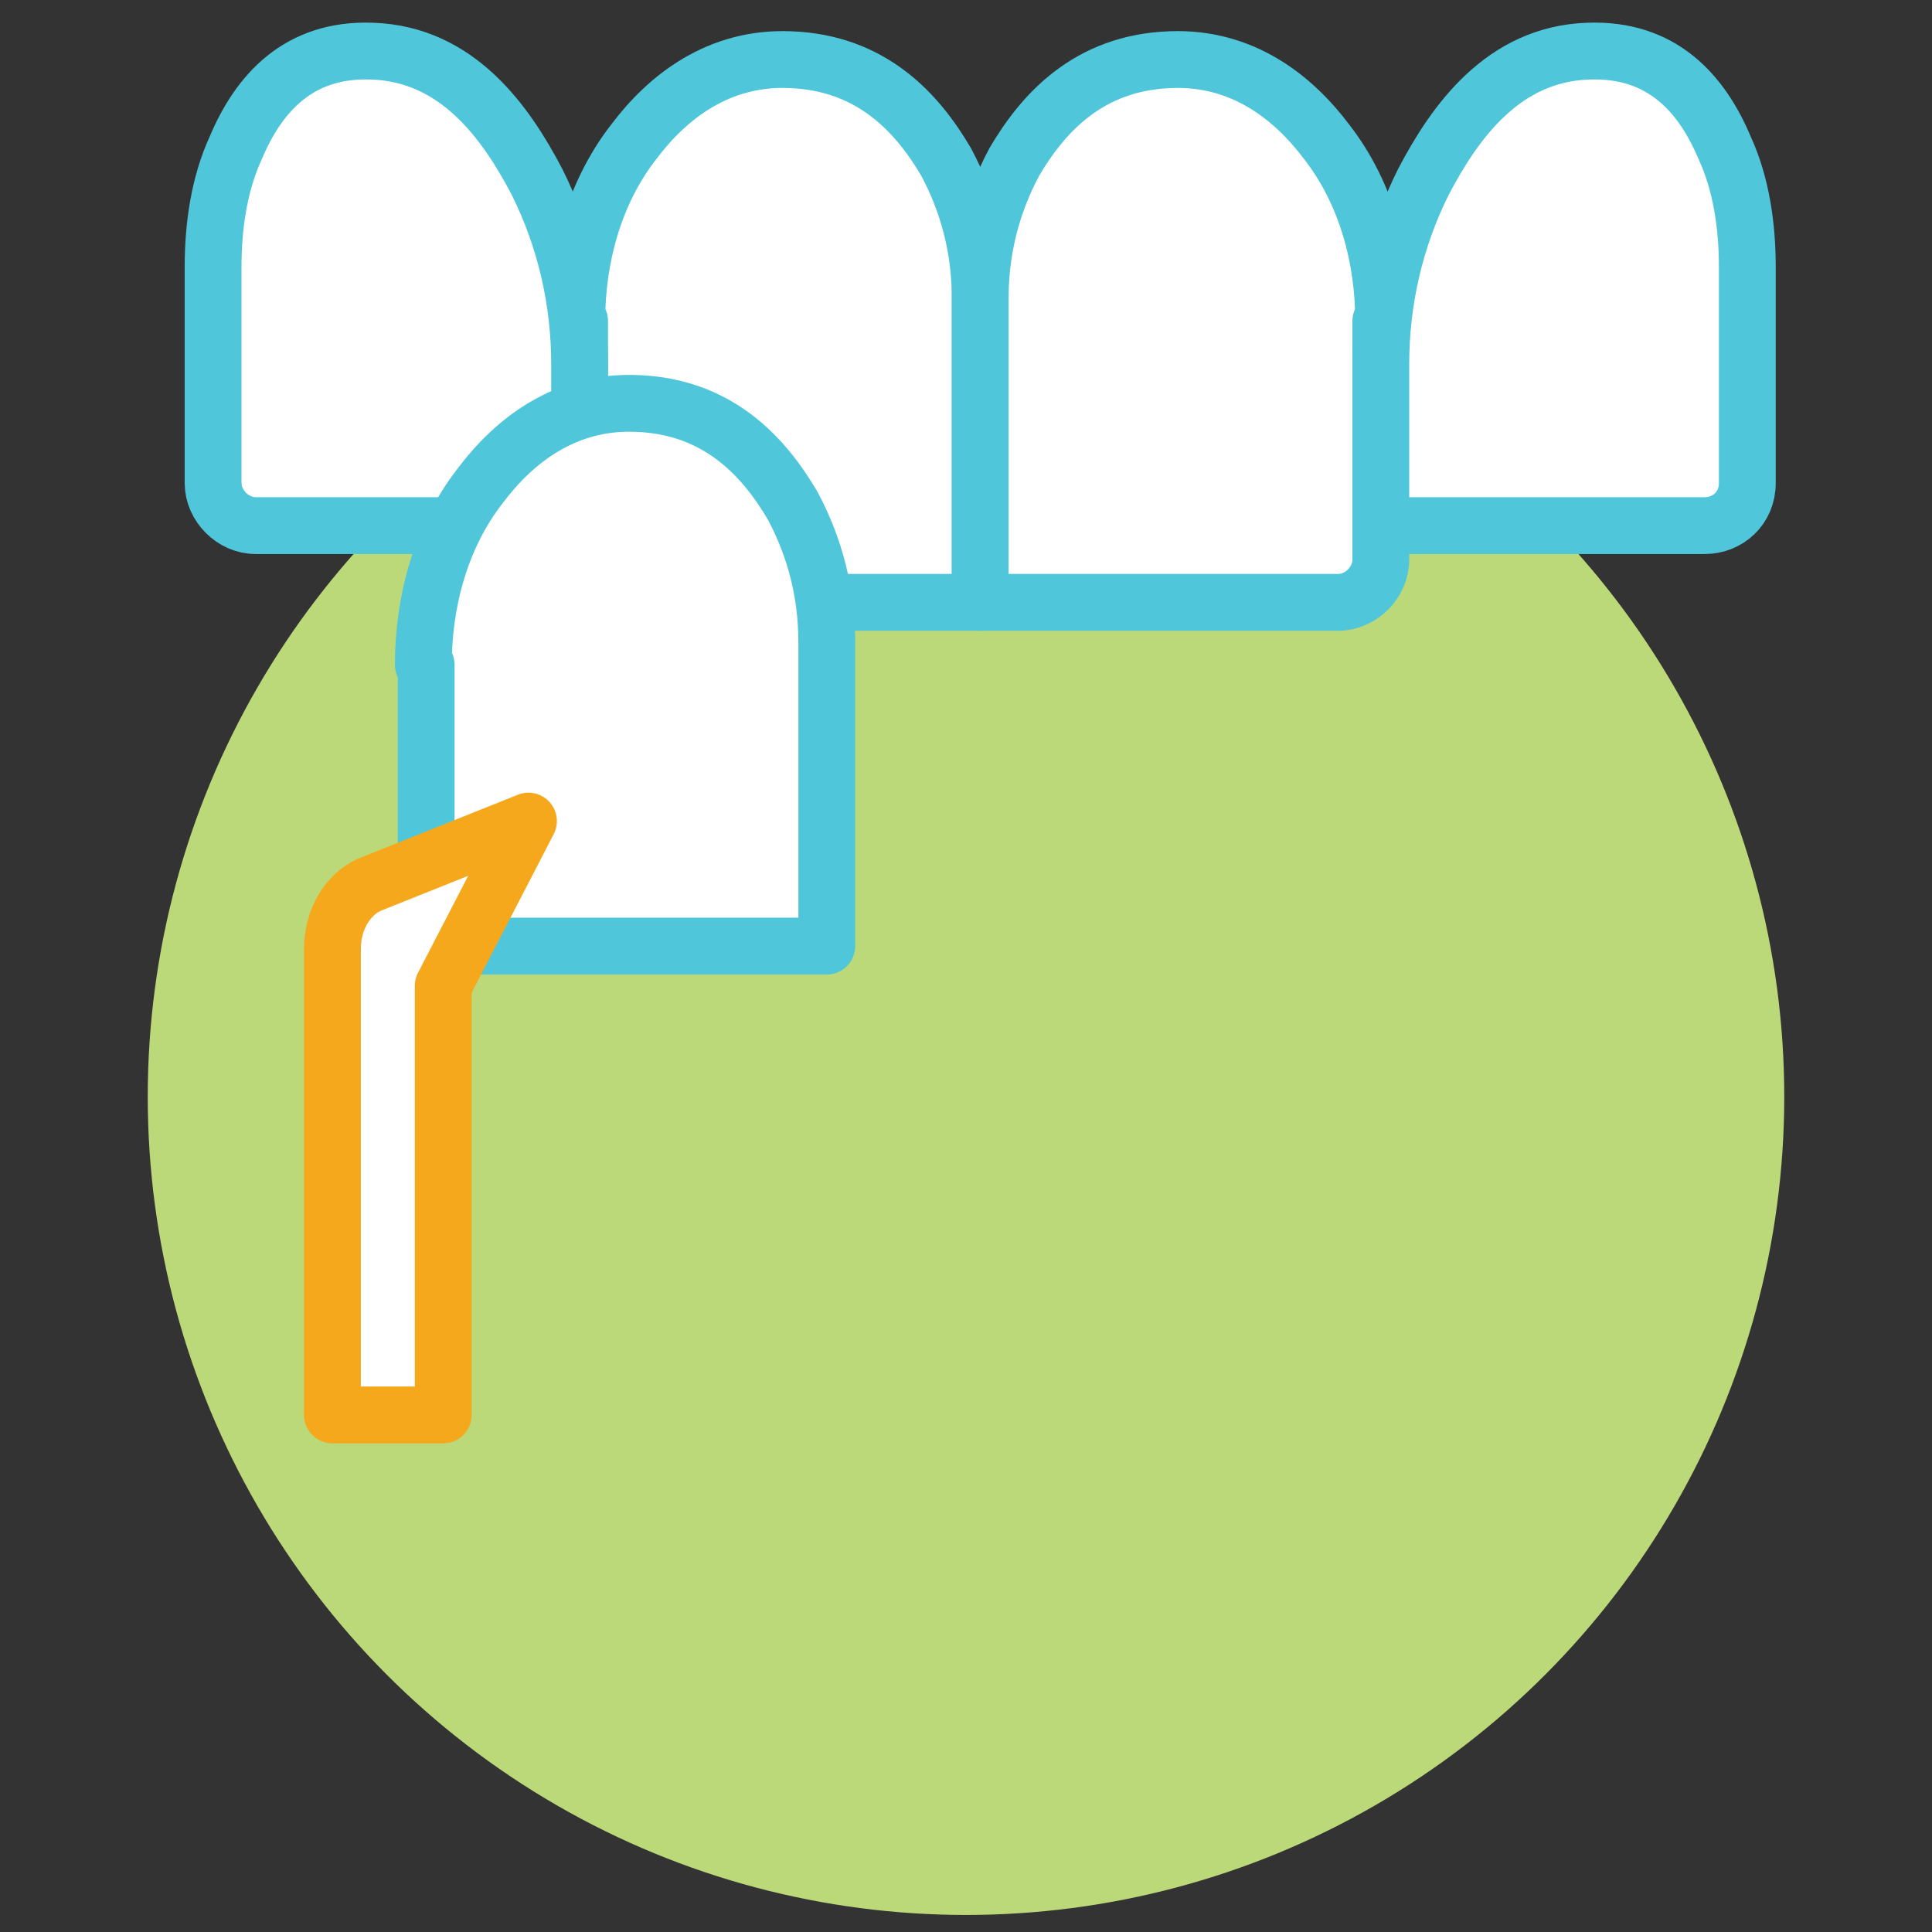
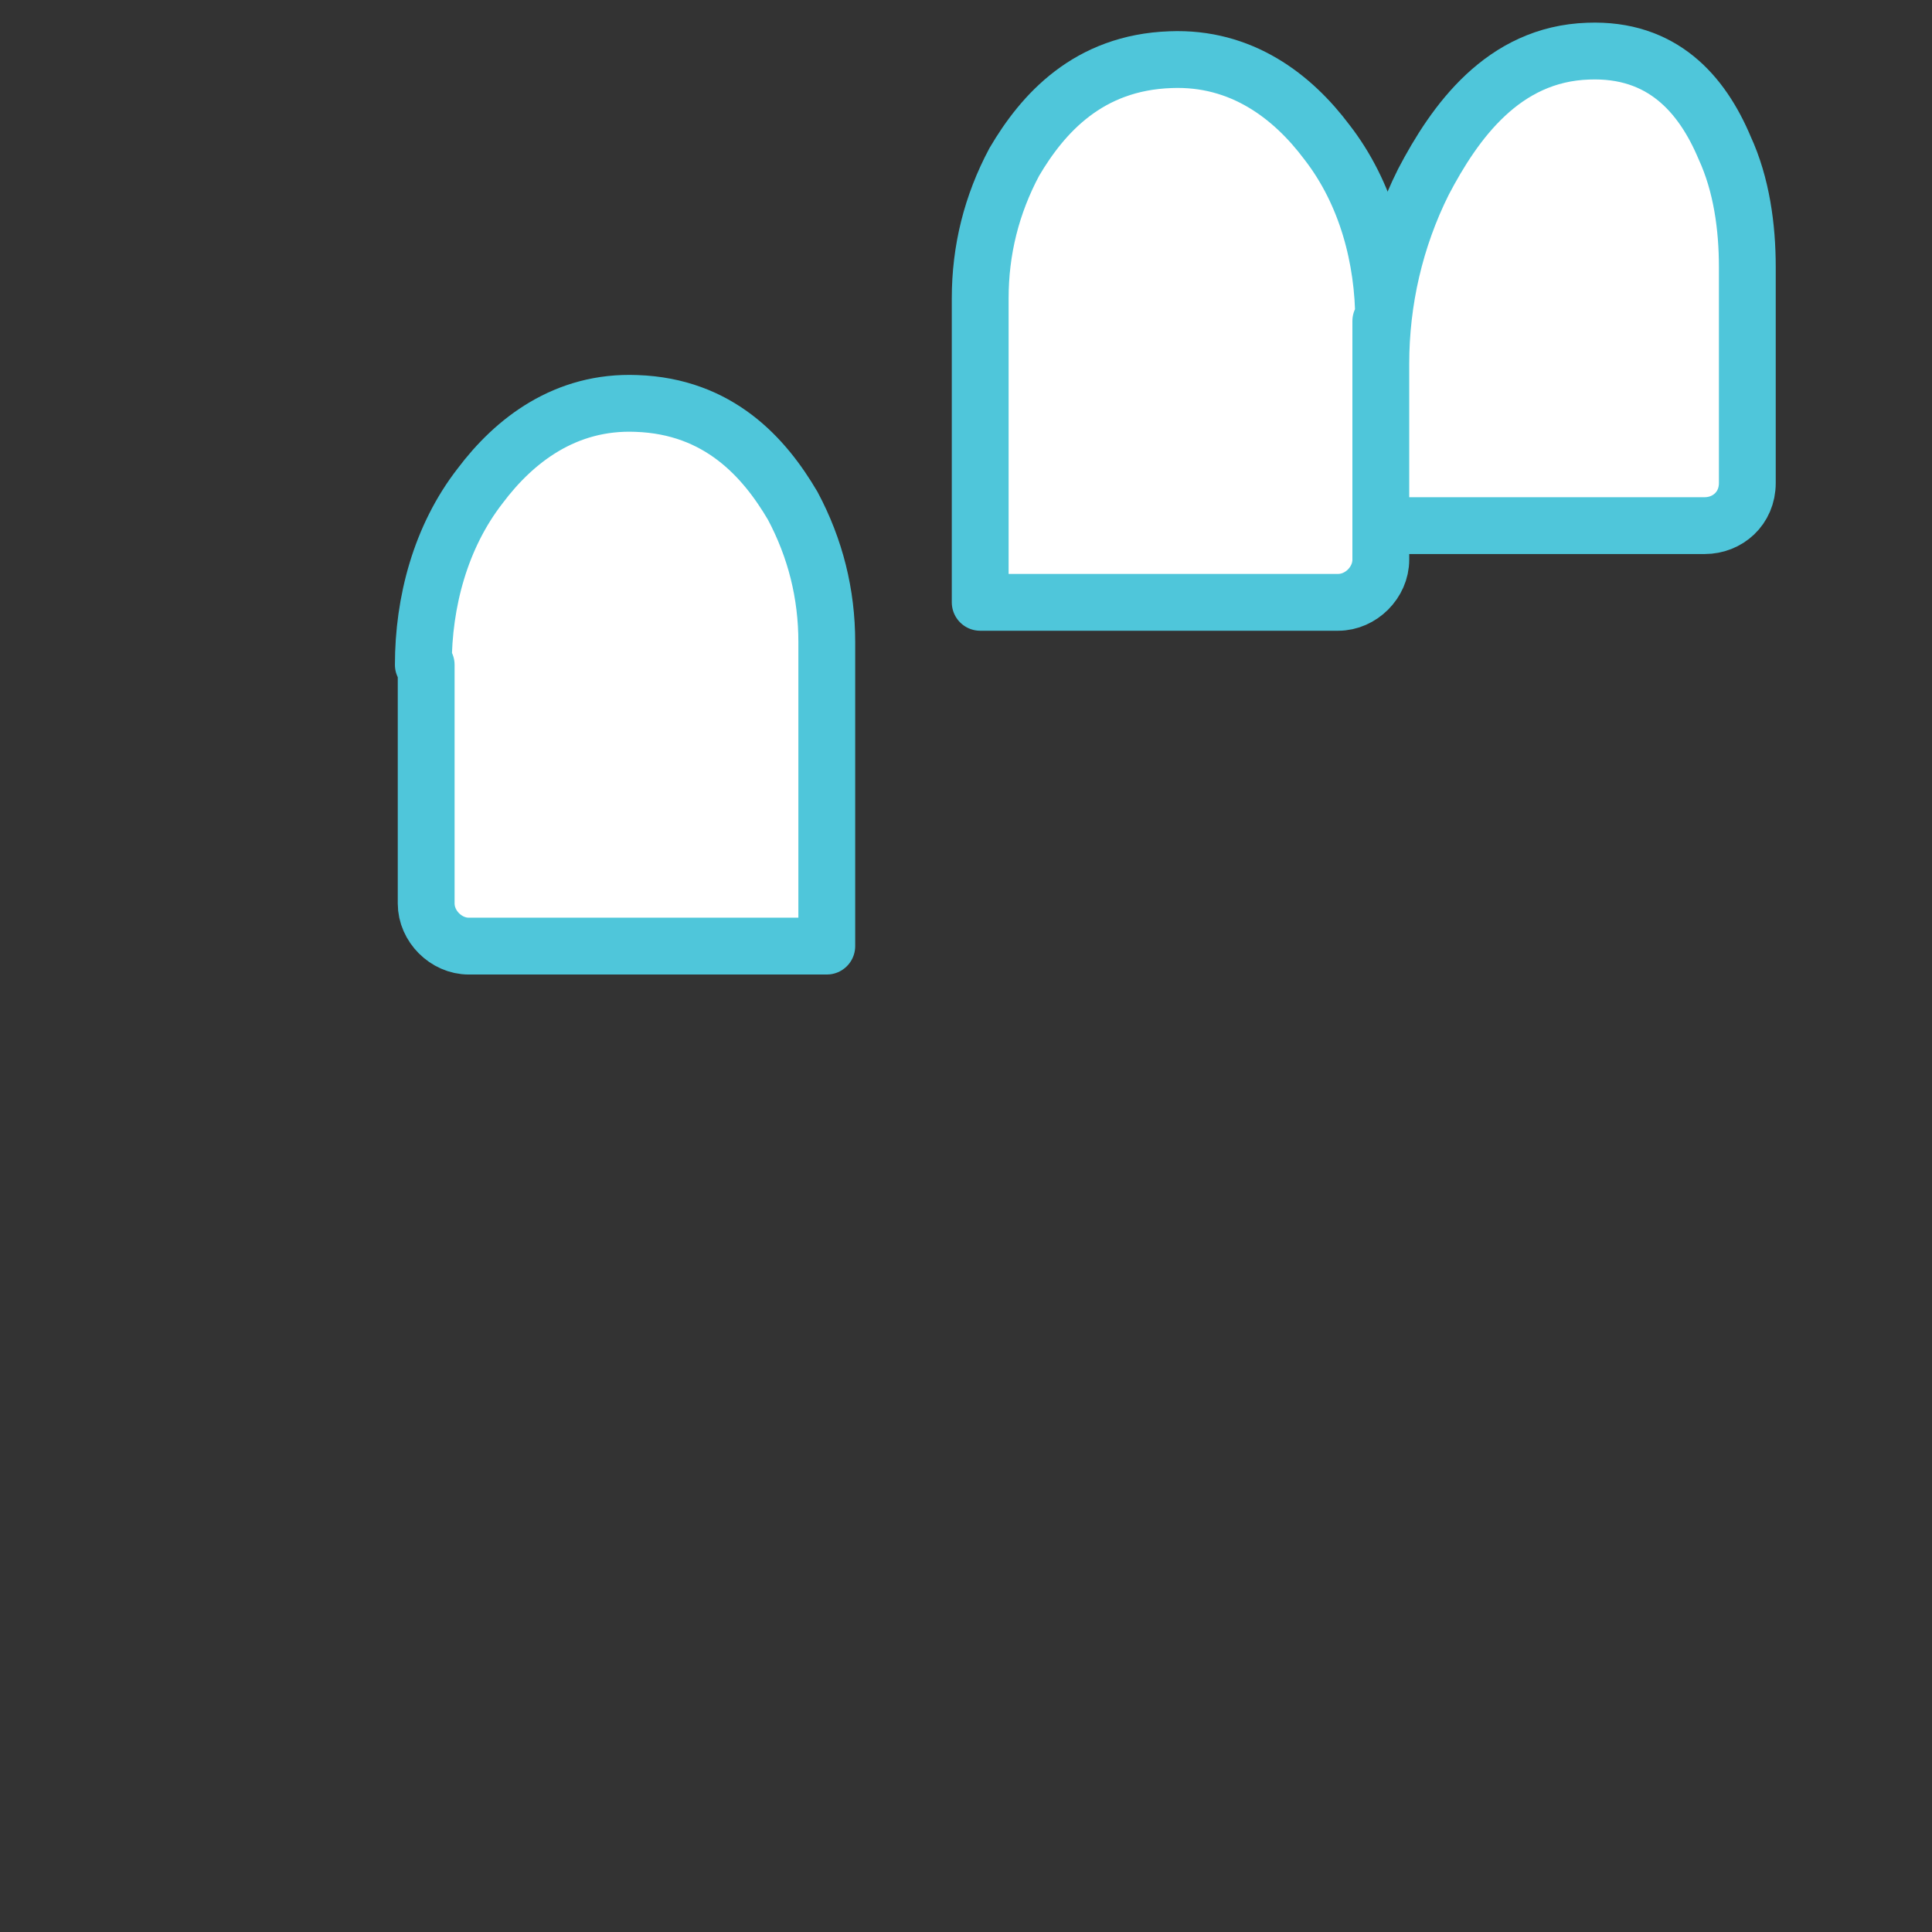
<svg xmlns="http://www.w3.org/2000/svg" id="Layer_1" x="0px" y="0px" viewBox="0 0 68 68" style="enable-background:new 0 0 68 68;" xml:space="preserve">
  <rect x="0" y="0" width="68" height="68" fill="#333333" stroke="none" />
  <style type="text/css">	.st0{fill:#BCD979;}	.st1{fill:#FFFFFF;stroke:#4FC6DA;stroke-width:2;stroke-linejoin:round;stroke-miterlimit:10;}	.st2{fill:#FFFFFF;stroke:#F5A81C;stroke-width:2;stroke-linejoin:round;stroke-miterlimit:10;}</style>
-   <circle class="st0" cx="34" cy="38.6" r="28.8" />
  <g>
-     <path class="st1" d="M20.3,11.3c0-2.2,0.6-4.5,2-6.3c1.2-1.6,3-3,5.5-2.9c2.9,0.1,4.5,1.9,5.5,3.6c0.8,1.5,1.2,3.1,1.2,4.8v10.7  H21.9c-0.8,0-1.5-0.7-1.5-1.5V11.3z" />
-     <path class="st1" d="M7.5,17V9.4c0-1.4,0.2-2.9,0.8-4.2c0.8-1.9,2.2-3.5,4.8-3.4c3,0.1,4.7,2.5,5.8,4.6c1,2,1.5,4.2,1.5,6.4v5.7H9  C8.2,18.5,7.5,17.8,7.5,17z" />
    <path class="st1" d="M48.7,11.3c0-2.2-0.6-4.5-2-6.3c-1.2-1.6-3-3-5.5-2.9c-2.9,0.1-4.5,1.9-5.5,3.6c-0.8,1.5-1.2,3.1-1.2,4.8v10.7  h12.6c0.8,0,1.5-0.7,1.5-1.5V11.3z" />
    <path class="st1" d="M61.5,17V9.4c0-1.4-0.2-2.9-0.8-4.2c-0.8-1.9-2.2-3.5-4.8-3.4c-3,0.1-4.7,2.5-5.8,4.6c-1,2-1.5,4.2-1.5,6.4  v5.7H60C60.8,18.5,61.5,17.9,61.5,17z" />
    <path class="st1" d="M14.9,23.4c0-2.2,0.6-4.5,2-6.3c1.2-1.6,3-3,5.5-2.9c2.9,0.1,4.5,1.9,5.5,3.6c0.8,1.5,1.2,3.1,1.2,4.8v10.7  H16.5c-0.8,0-1.5-0.7-1.5-1.5V23.4z" />
    <g>
-       <path class="st2" d="M15.5,49.8h-3.8V33.4c0,0,0,0,0,0c0-1.1,0.6-2,1.4-2.3l5.5-2.2l-3,5.8V49.8z" />
-     </g>
+       </g>
  </g>
</svg>